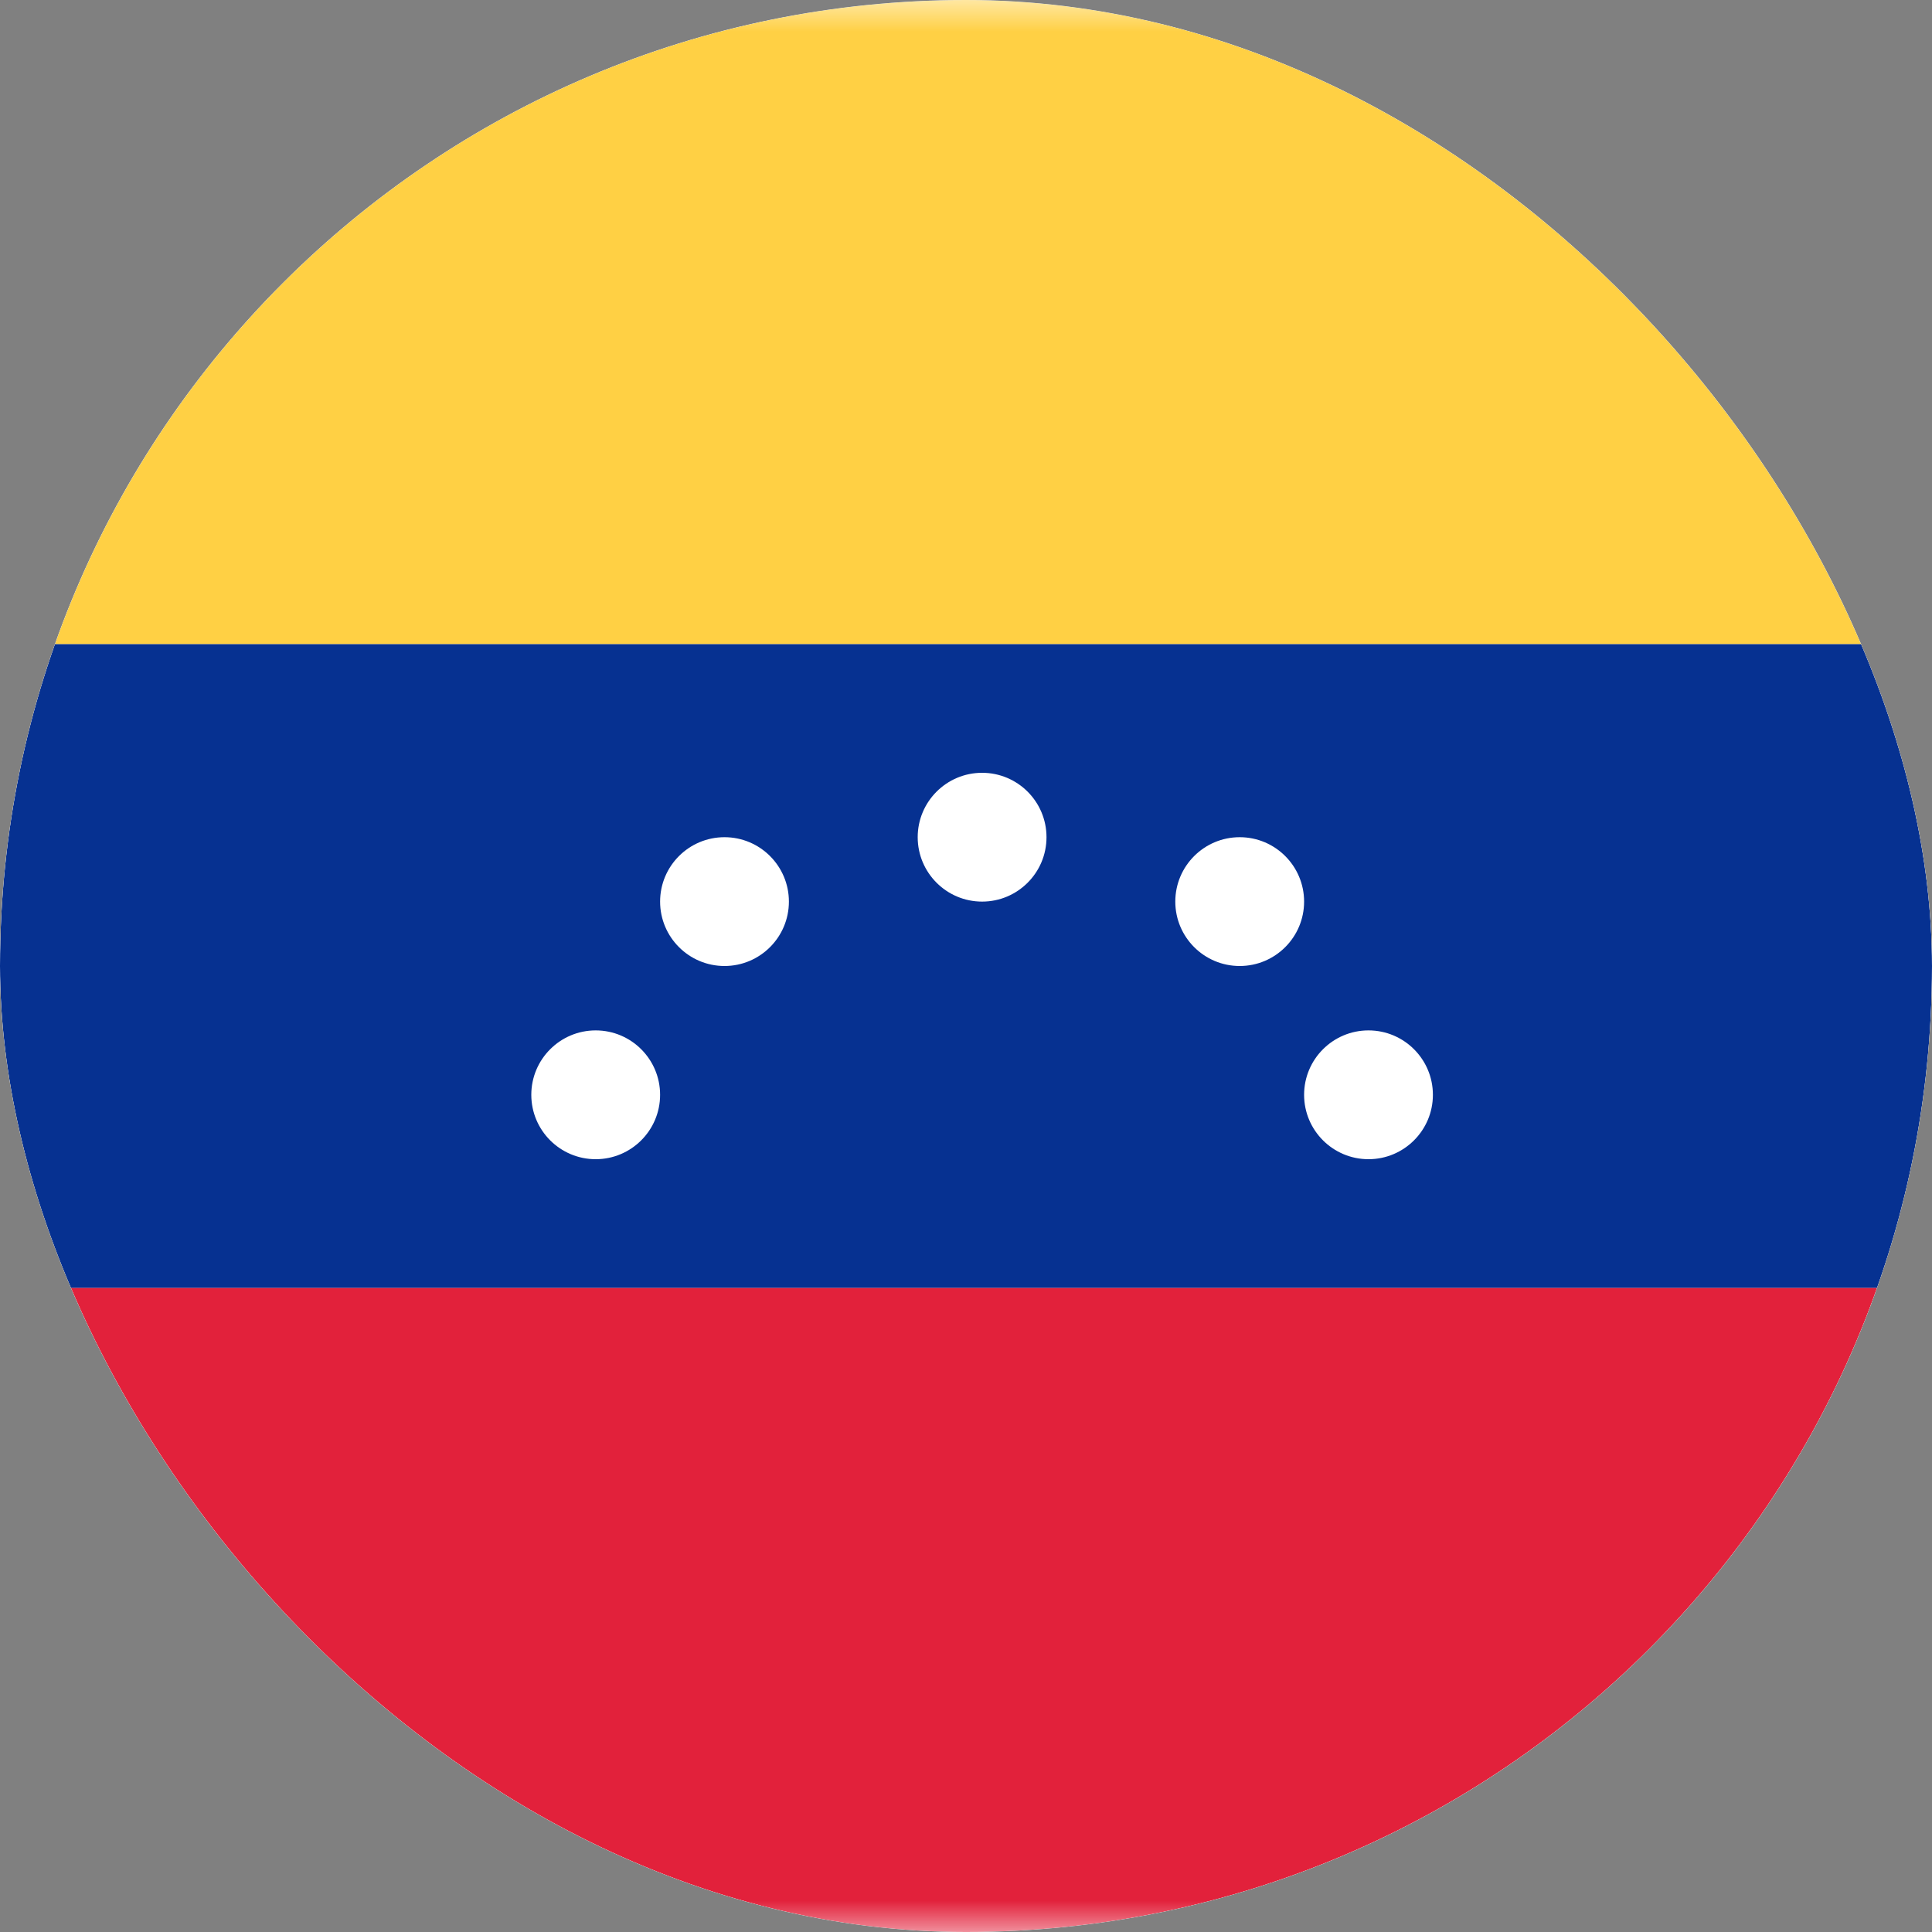
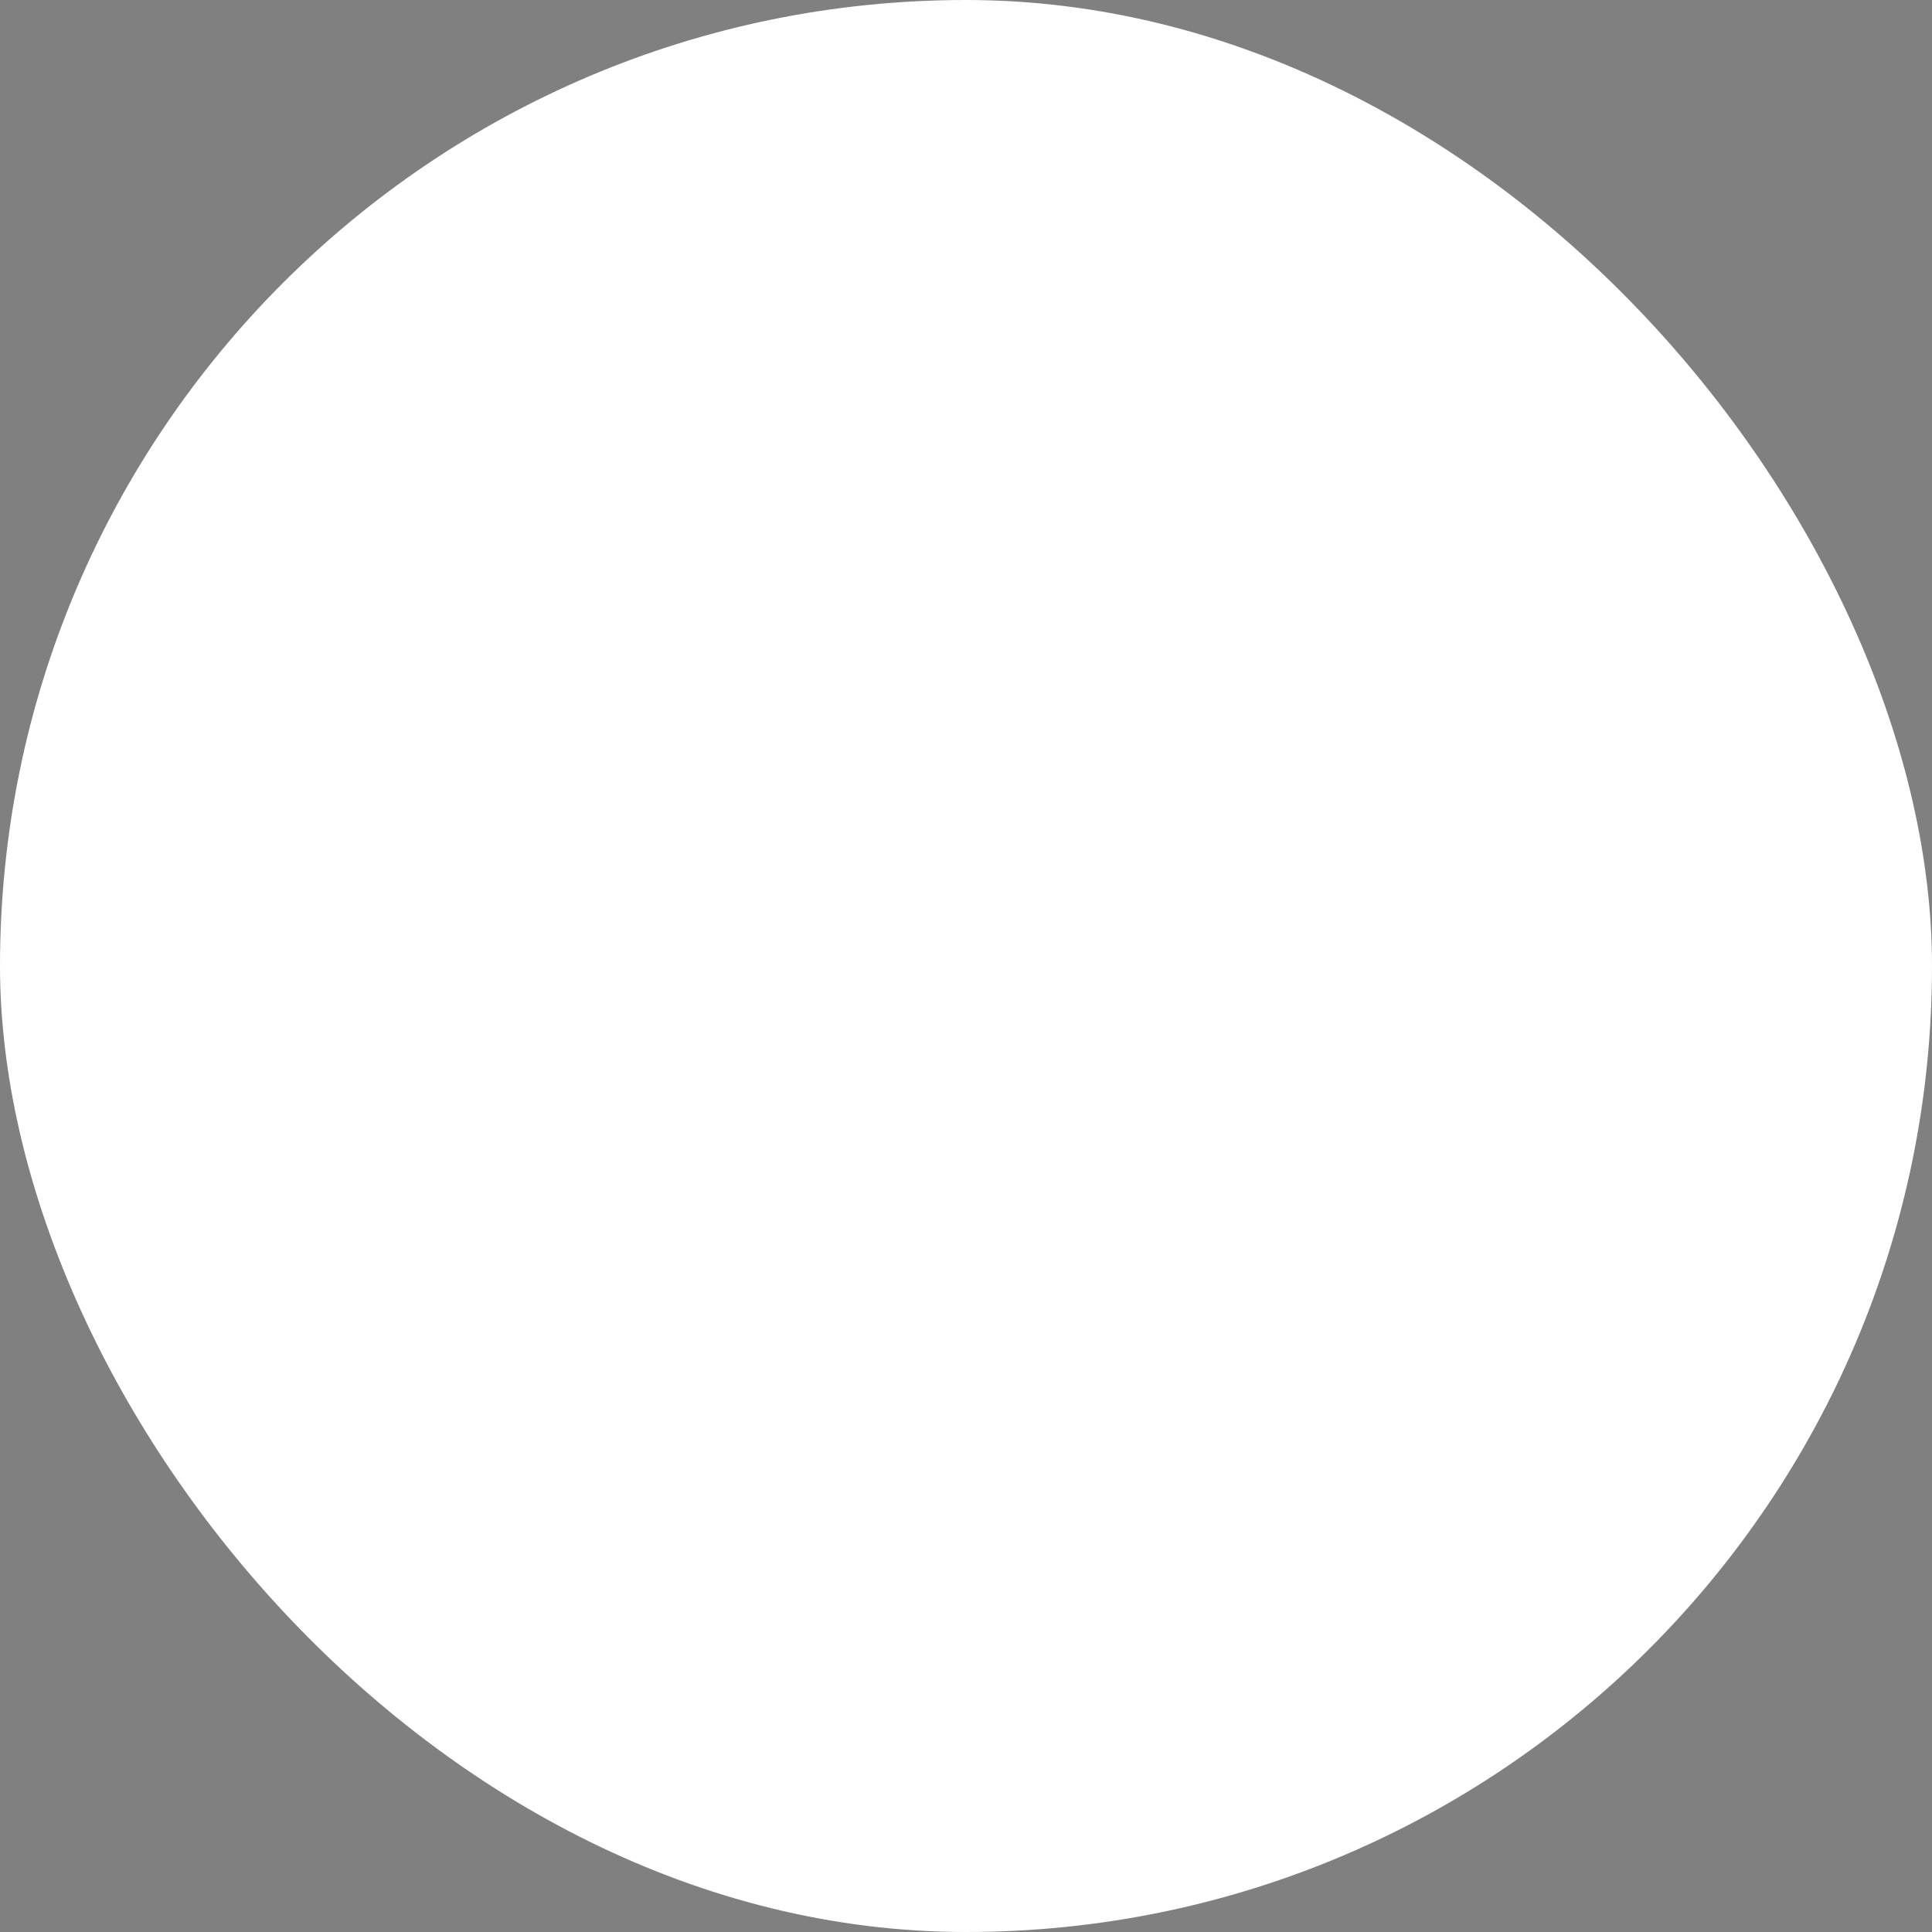
<svg xmlns="http://www.w3.org/2000/svg" width="30" height="30" viewBox="0 0 30 30" fill="none">
  <rect x="0" y="0" width="30" height="30" fill="#808080" stroke="none" />
  <g clip-path="url(#clip0_19831_42829)">
    <rect x="-5.75" width="42" height="30" rx="5.6" fill="white" />
    <mask id="mask0_19831_42829" style="mask-type:luminance" maskUnits="userSpaceOnUse" x="-6" y="0" width="43" height="30">
-       <rect x="-5.75" width="42" height="30" rx="5.6" fill="white" />
-     </mask>
+       </mask>
    <g mask="url(#mask0_19831_42829)">
      <path fill-rule="evenodd" clip-rule="evenodd" d="M-5.75 20H36.25V10H-5.75V20Z" fill="#063191" />
      <path fill-rule="evenodd" clip-rule="evenodd" d="M-5.75 30H36.25V20H-5.75V30Z" fill="#E2213B" />
      <path fill-rule="evenodd" clip-rule="evenodd" d="M16.25 13C16.25 13.552 15.802 14 15.25 14C14.698 14 14.25 13.552 14.25 13C14.25 12.448 14.698 12 15.25 12C15.802 12 16.25 12.448 16.25 13ZM12.25 14C12.25 14.552 11.802 15 11.25 15C10.698 15 10.25 14.552 10.25 14C10.25 13.448 10.698 13 11.25 13C11.802 13 12.25 13.448 12.25 14ZM19.25 15C19.802 15 20.25 14.552 20.25 14C20.25 13.448 19.802 13 19.25 13C18.698 13 18.25 13.448 18.25 14C18.25 14.552 18.698 15 19.25 15ZM10.25 17C10.25 17.552 9.802 18 9.25 18C8.698 18 8.25 17.552 8.25 17C8.25 16.448 8.698 16 9.25 16C9.802 16 10.25 16.448 10.25 17ZM21.25 18C21.802 18 22.25 17.552 22.25 17C22.25 16.448 21.802 16 21.25 16C20.698 16 20.25 16.448 20.25 17C20.25 17.552 20.698 18 21.25 18Z" fill="white" />
-       <path fill-rule="evenodd" clip-rule="evenodd" d="M-5.75 10H36.25V0H-5.75V10Z" fill="#FFD044" />
    </g>
  </g>
  <defs>
    <clipPath id="clip0_19831_42829">
      <rect width="30" height="30" rx="15" fill="white" />
    </clipPath>
  </defs>
</svg>